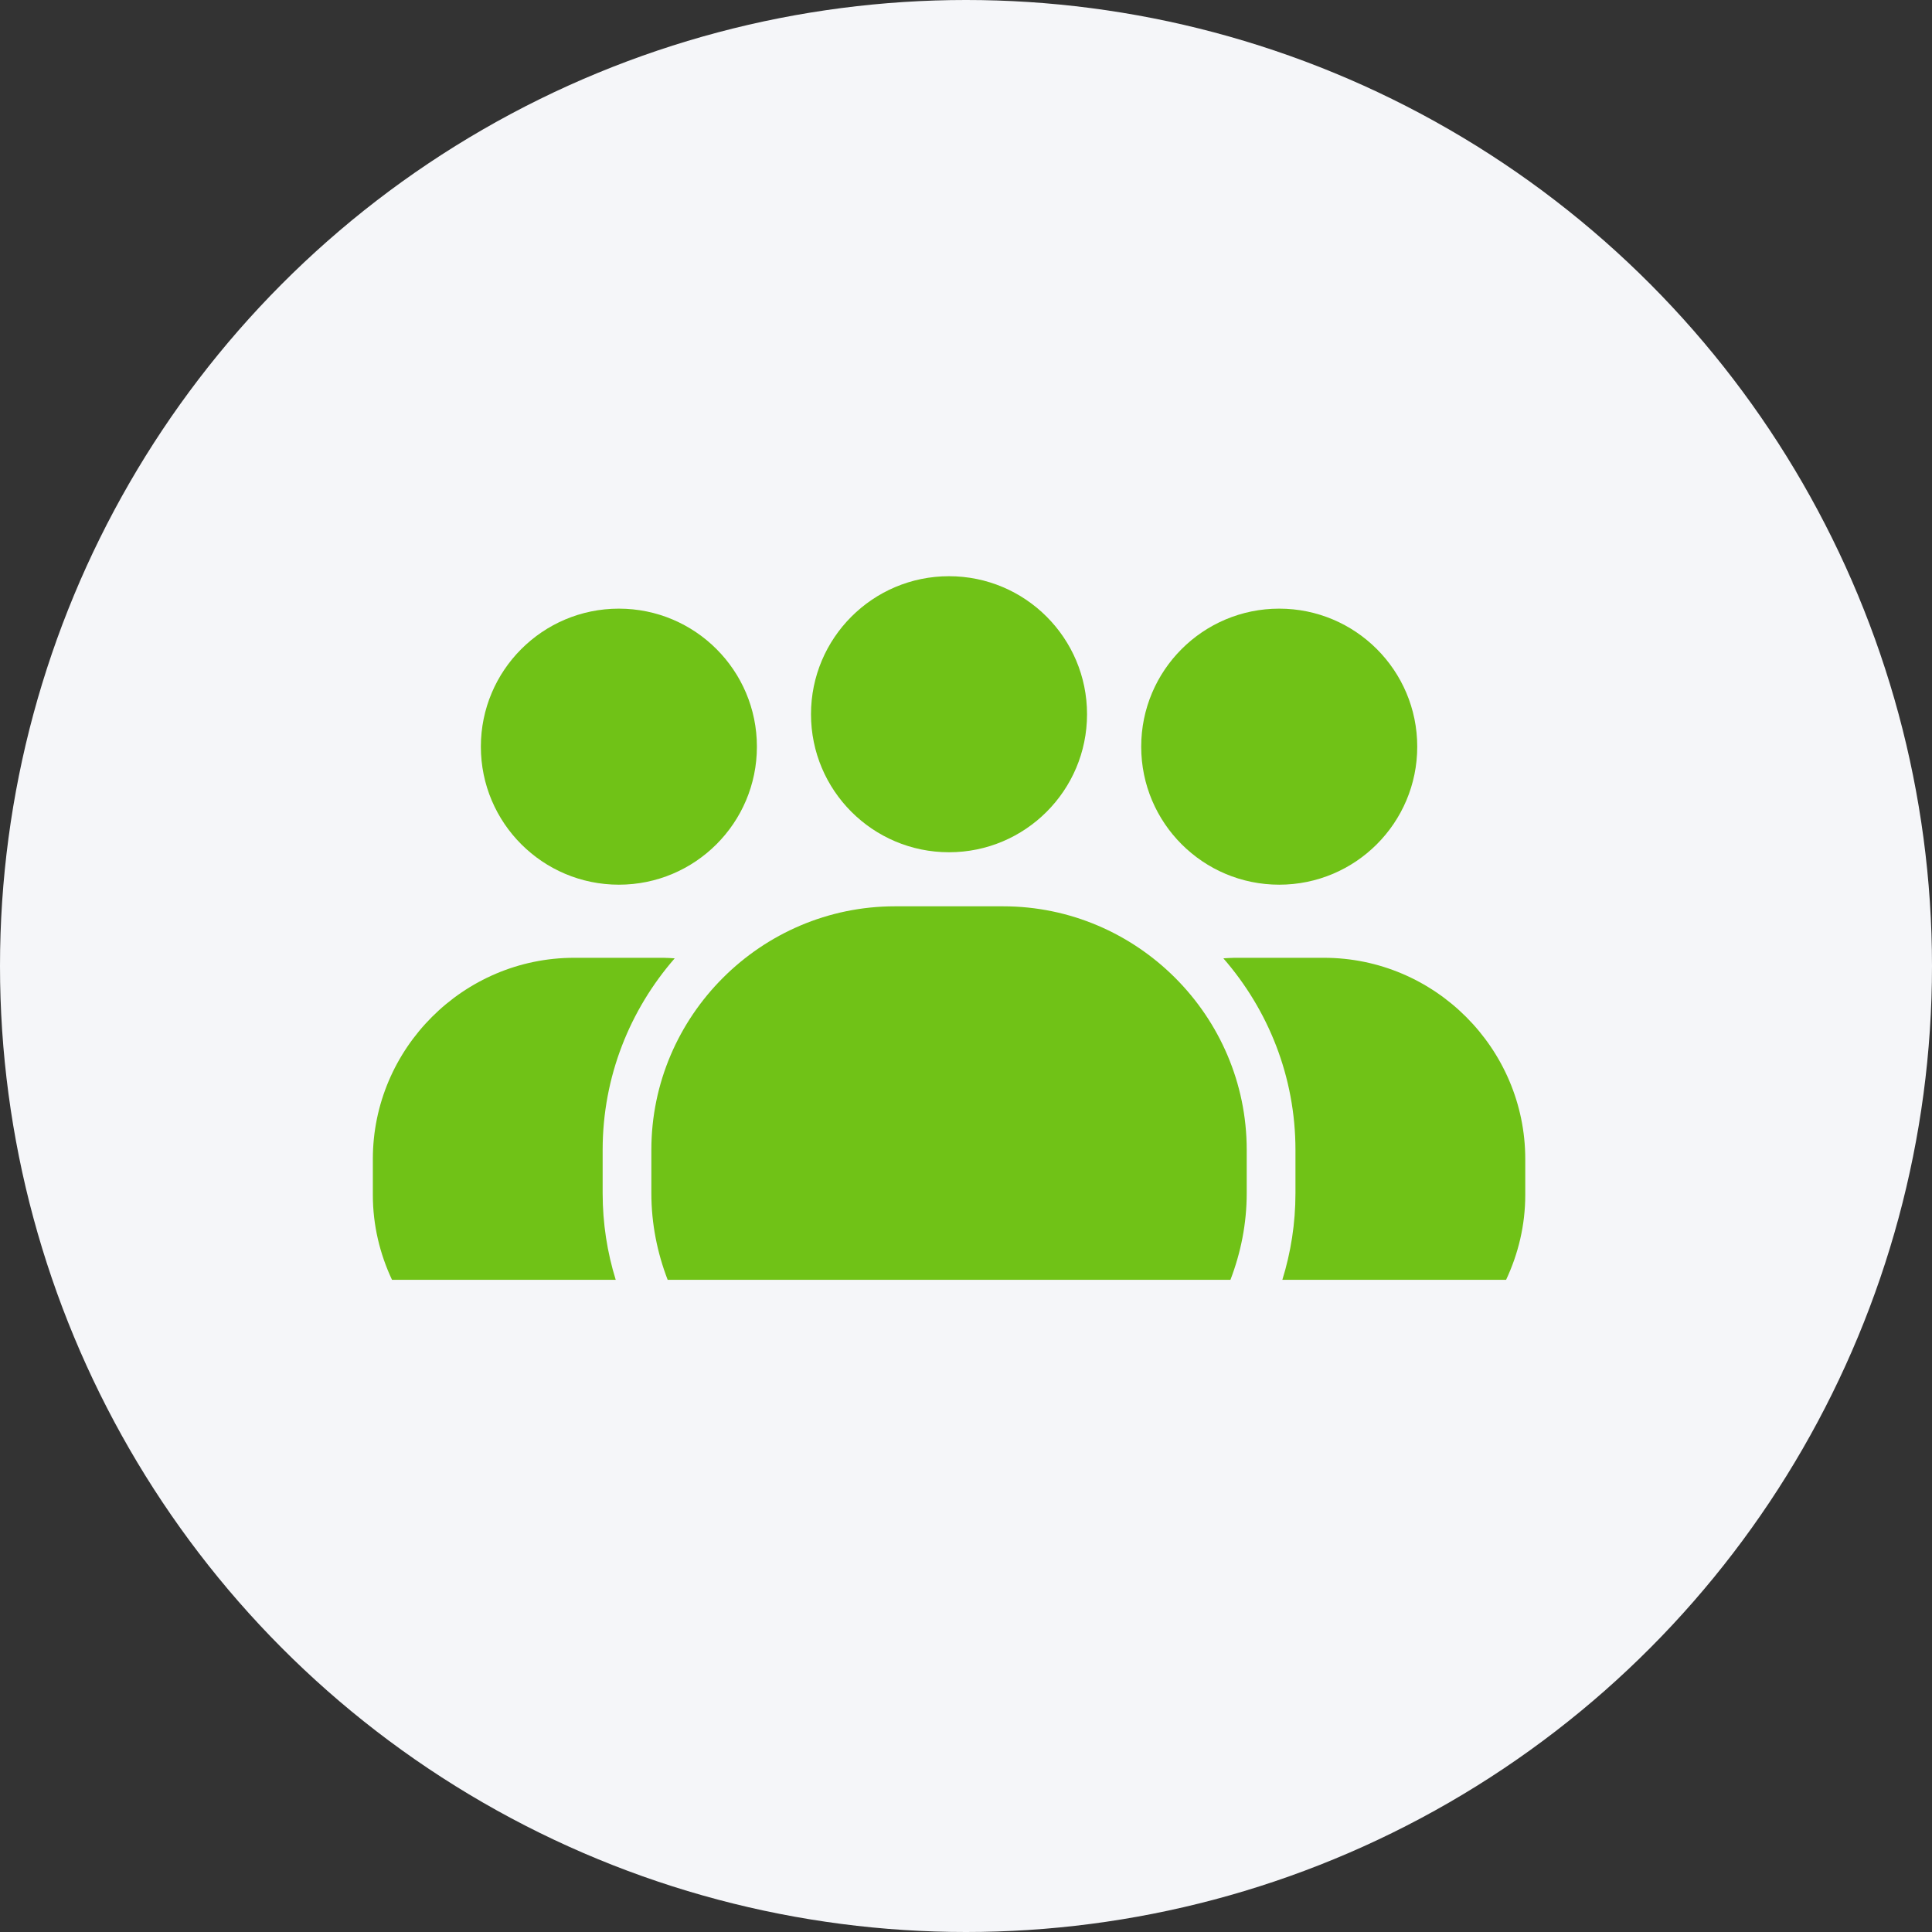
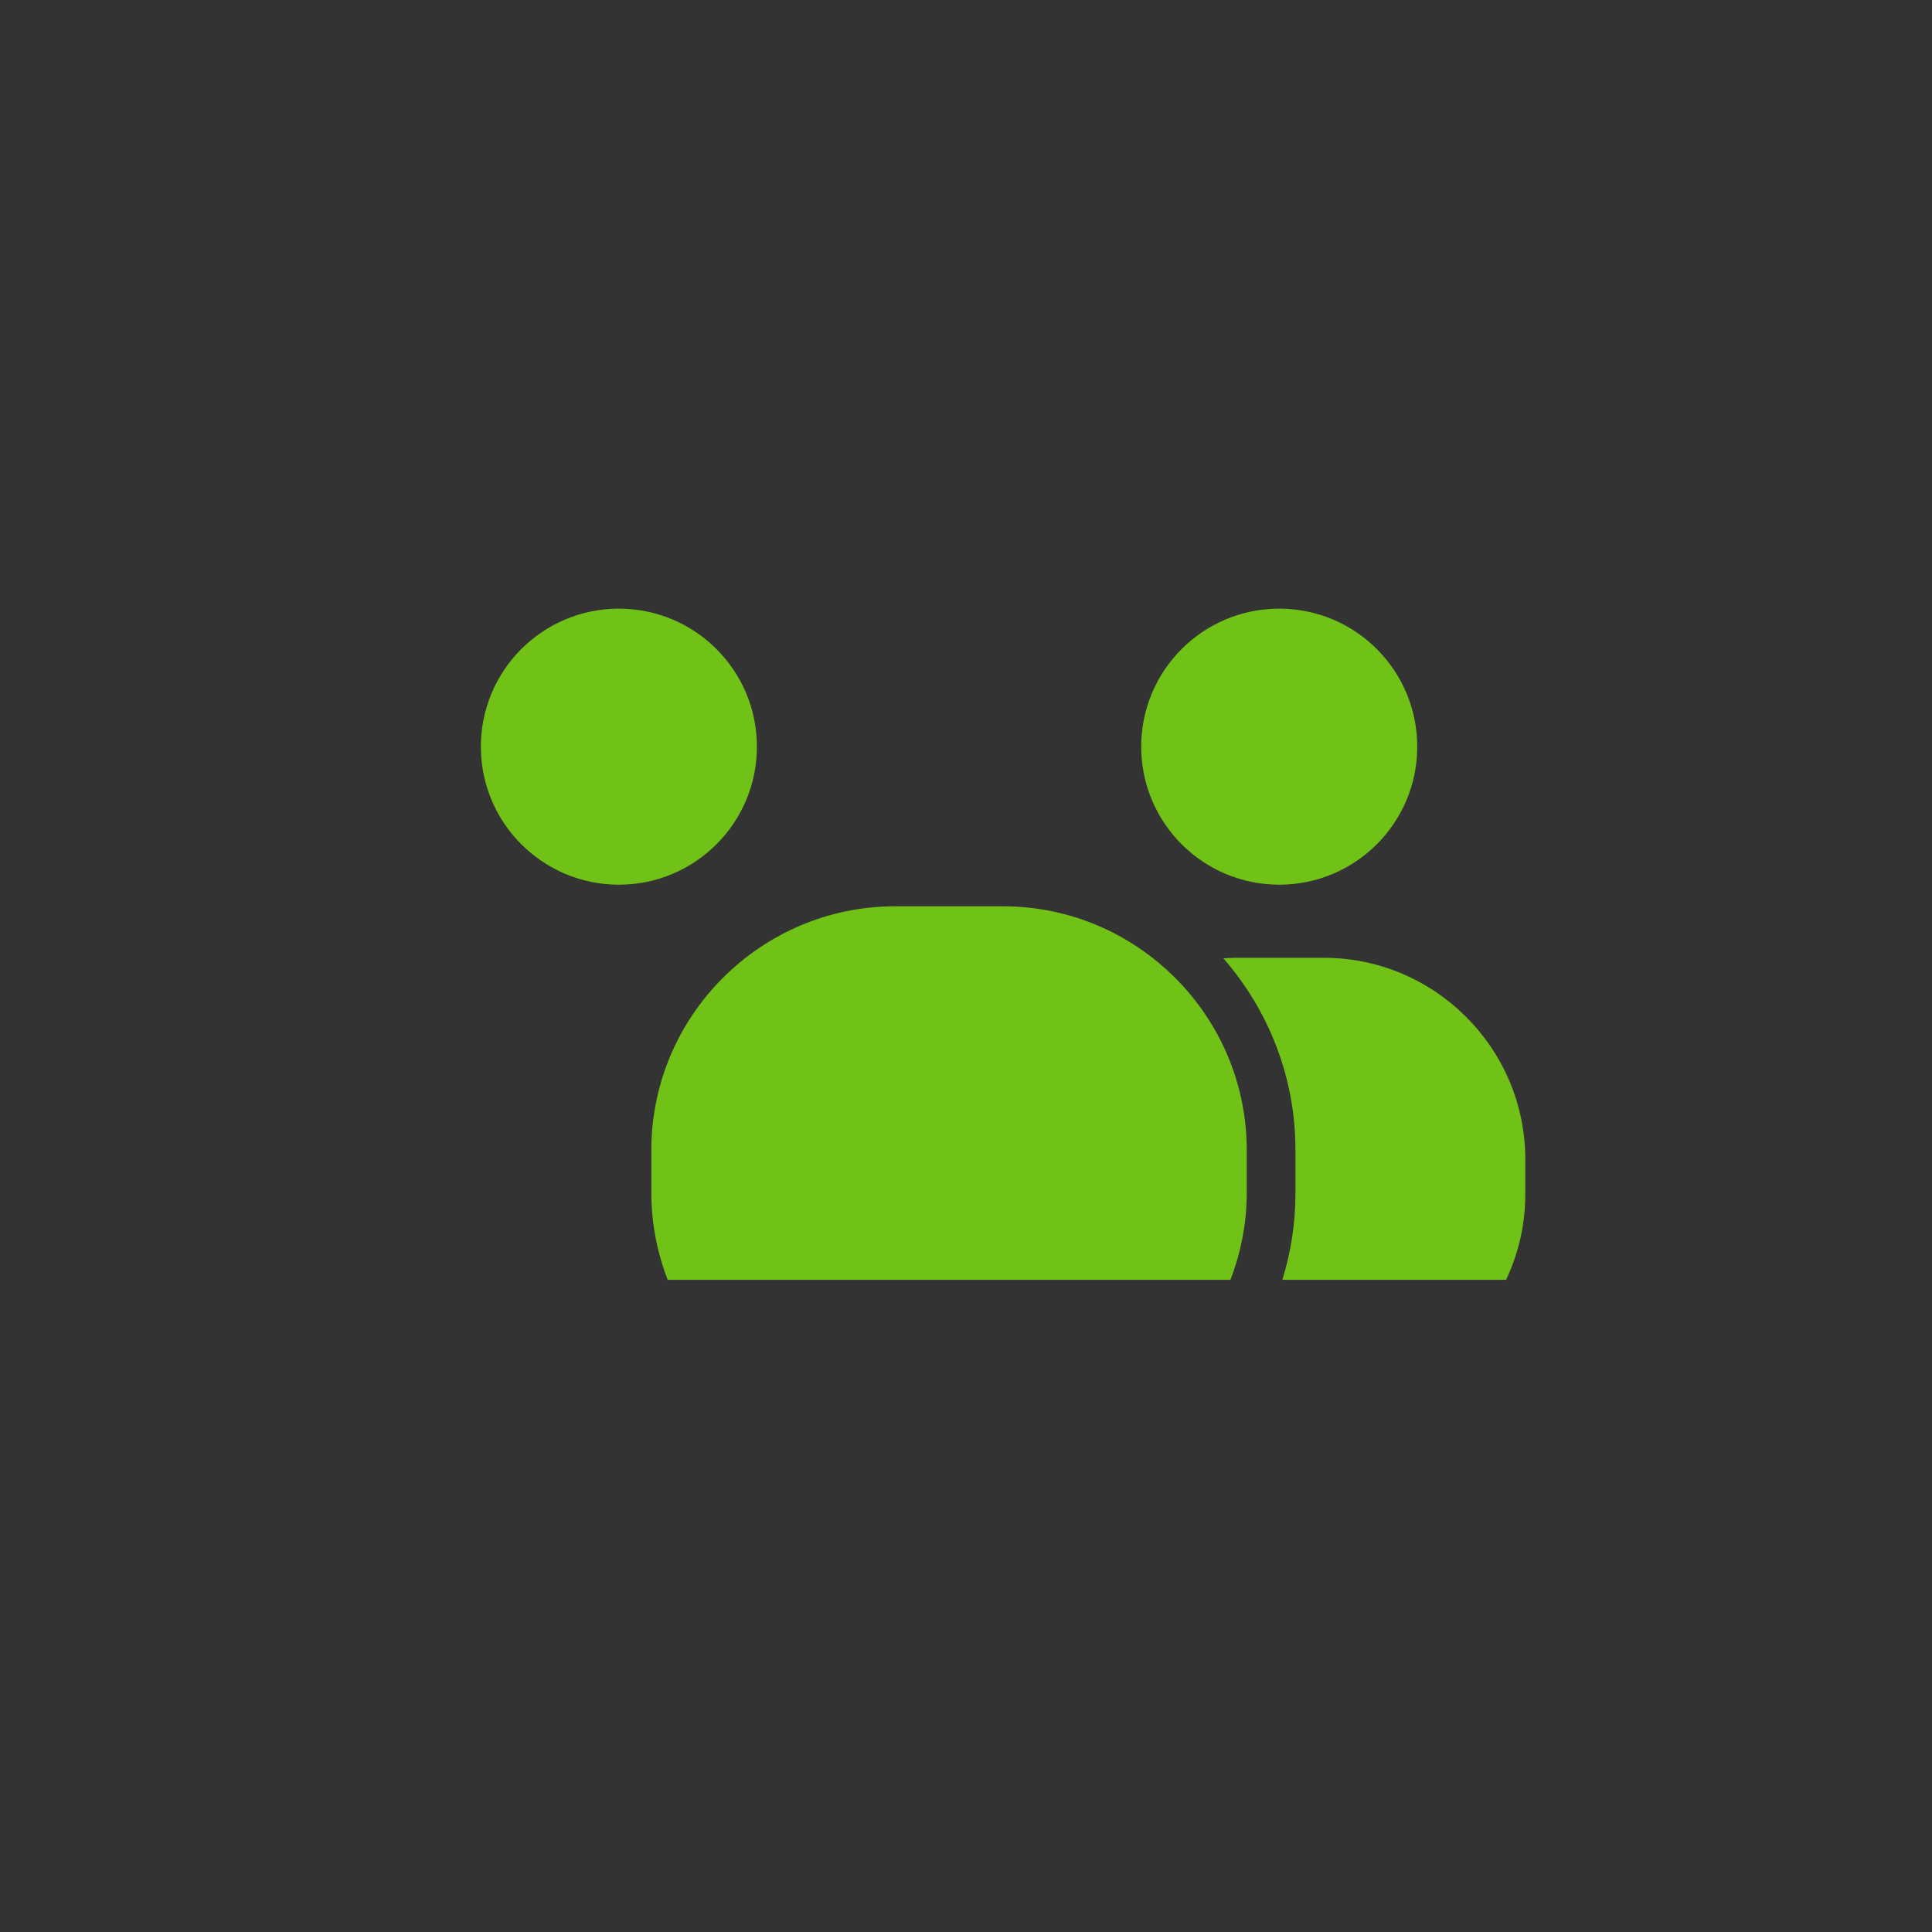
<svg xmlns="http://www.w3.org/2000/svg" width="57" height="57" viewBox="0 0 57 57" fill="none">
  <rect x="0" y="0" width="57" height="57" fill="#333333" stroke="none" />
-   <circle cx="28.5" cy="28.5" r="28.5" fill="#F5F6F9" />
-   <path d="M41.813 22.029C41.813 24.278 39.99 26.101 37.741 26.101C35.492 26.101 33.669 24.278 33.669 22.029C33.669 19.78 35.492 17.957 37.741 17.957C39.99 17.957 41.813 19.78 41.813 22.029Z" fill="#70C217" />
+   <path d="M41.813 22.029C41.813 24.278 39.99 26.101 37.741 26.101C35.492 26.101 33.669 24.278 33.669 22.029C33.669 19.78 35.492 17.957 37.741 17.957C39.99 17.957 41.813 19.78 41.813 22.029" fill="#70C217" />
  <path d="M38.22 35.204C38.22 36.093 38.084 36.951 37.833 37.759H44.434C44.793 36.995 45 36.148 45 35.253V34.197C45 30.93 42.327 28.258 39.061 28.258H36.421C36.31 28.258 36.202 28.269 36.093 28.274C37.414 29.79 38.22 31.764 38.22 33.927L38.22 35.204L38.22 35.204Z" fill="#70C217" />
  <path d="M22.331 22.029C22.331 24.278 20.508 26.101 18.259 26.101C16.01 26.101 14.187 24.278 14.187 22.029C14.187 19.78 16.01 17.957 18.259 17.957C20.508 17.957 22.331 19.78 22.331 22.029Z" fill="#70C217" />
-   <path d="M18.166 37.759C17.915 36.951 17.78 36.093 17.78 35.204V33.926C17.78 31.764 18.586 29.789 19.906 28.274C19.797 28.268 19.689 28.258 19.579 28.258H16.939C13.672 28.258 11 30.93 11 34.197V35.252C11 36.148 11.207 36.995 11.565 37.758H18.166L18.166 37.759Z" fill="#70C217" />
-   <path d="M32.071 21.072C32.071 23.321 30.247 25.144 27.999 25.144C25.75 25.144 23.927 23.321 23.927 21.072C23.927 18.823 25.75 17 27.999 17C30.247 17 32.071 18.823 32.071 21.072Z" fill="#70C217" />
  <path d="M19.217 33.925V35.203C19.217 36.103 19.392 36.962 19.698 37.758H36.302C36.607 36.962 36.782 36.103 36.782 35.203V33.925C36.782 29.973 33.548 26.739 29.596 26.739H26.402C22.451 26.74 19.217 29.973 19.217 33.925H19.217Z" fill="#70C217" />
</svg>